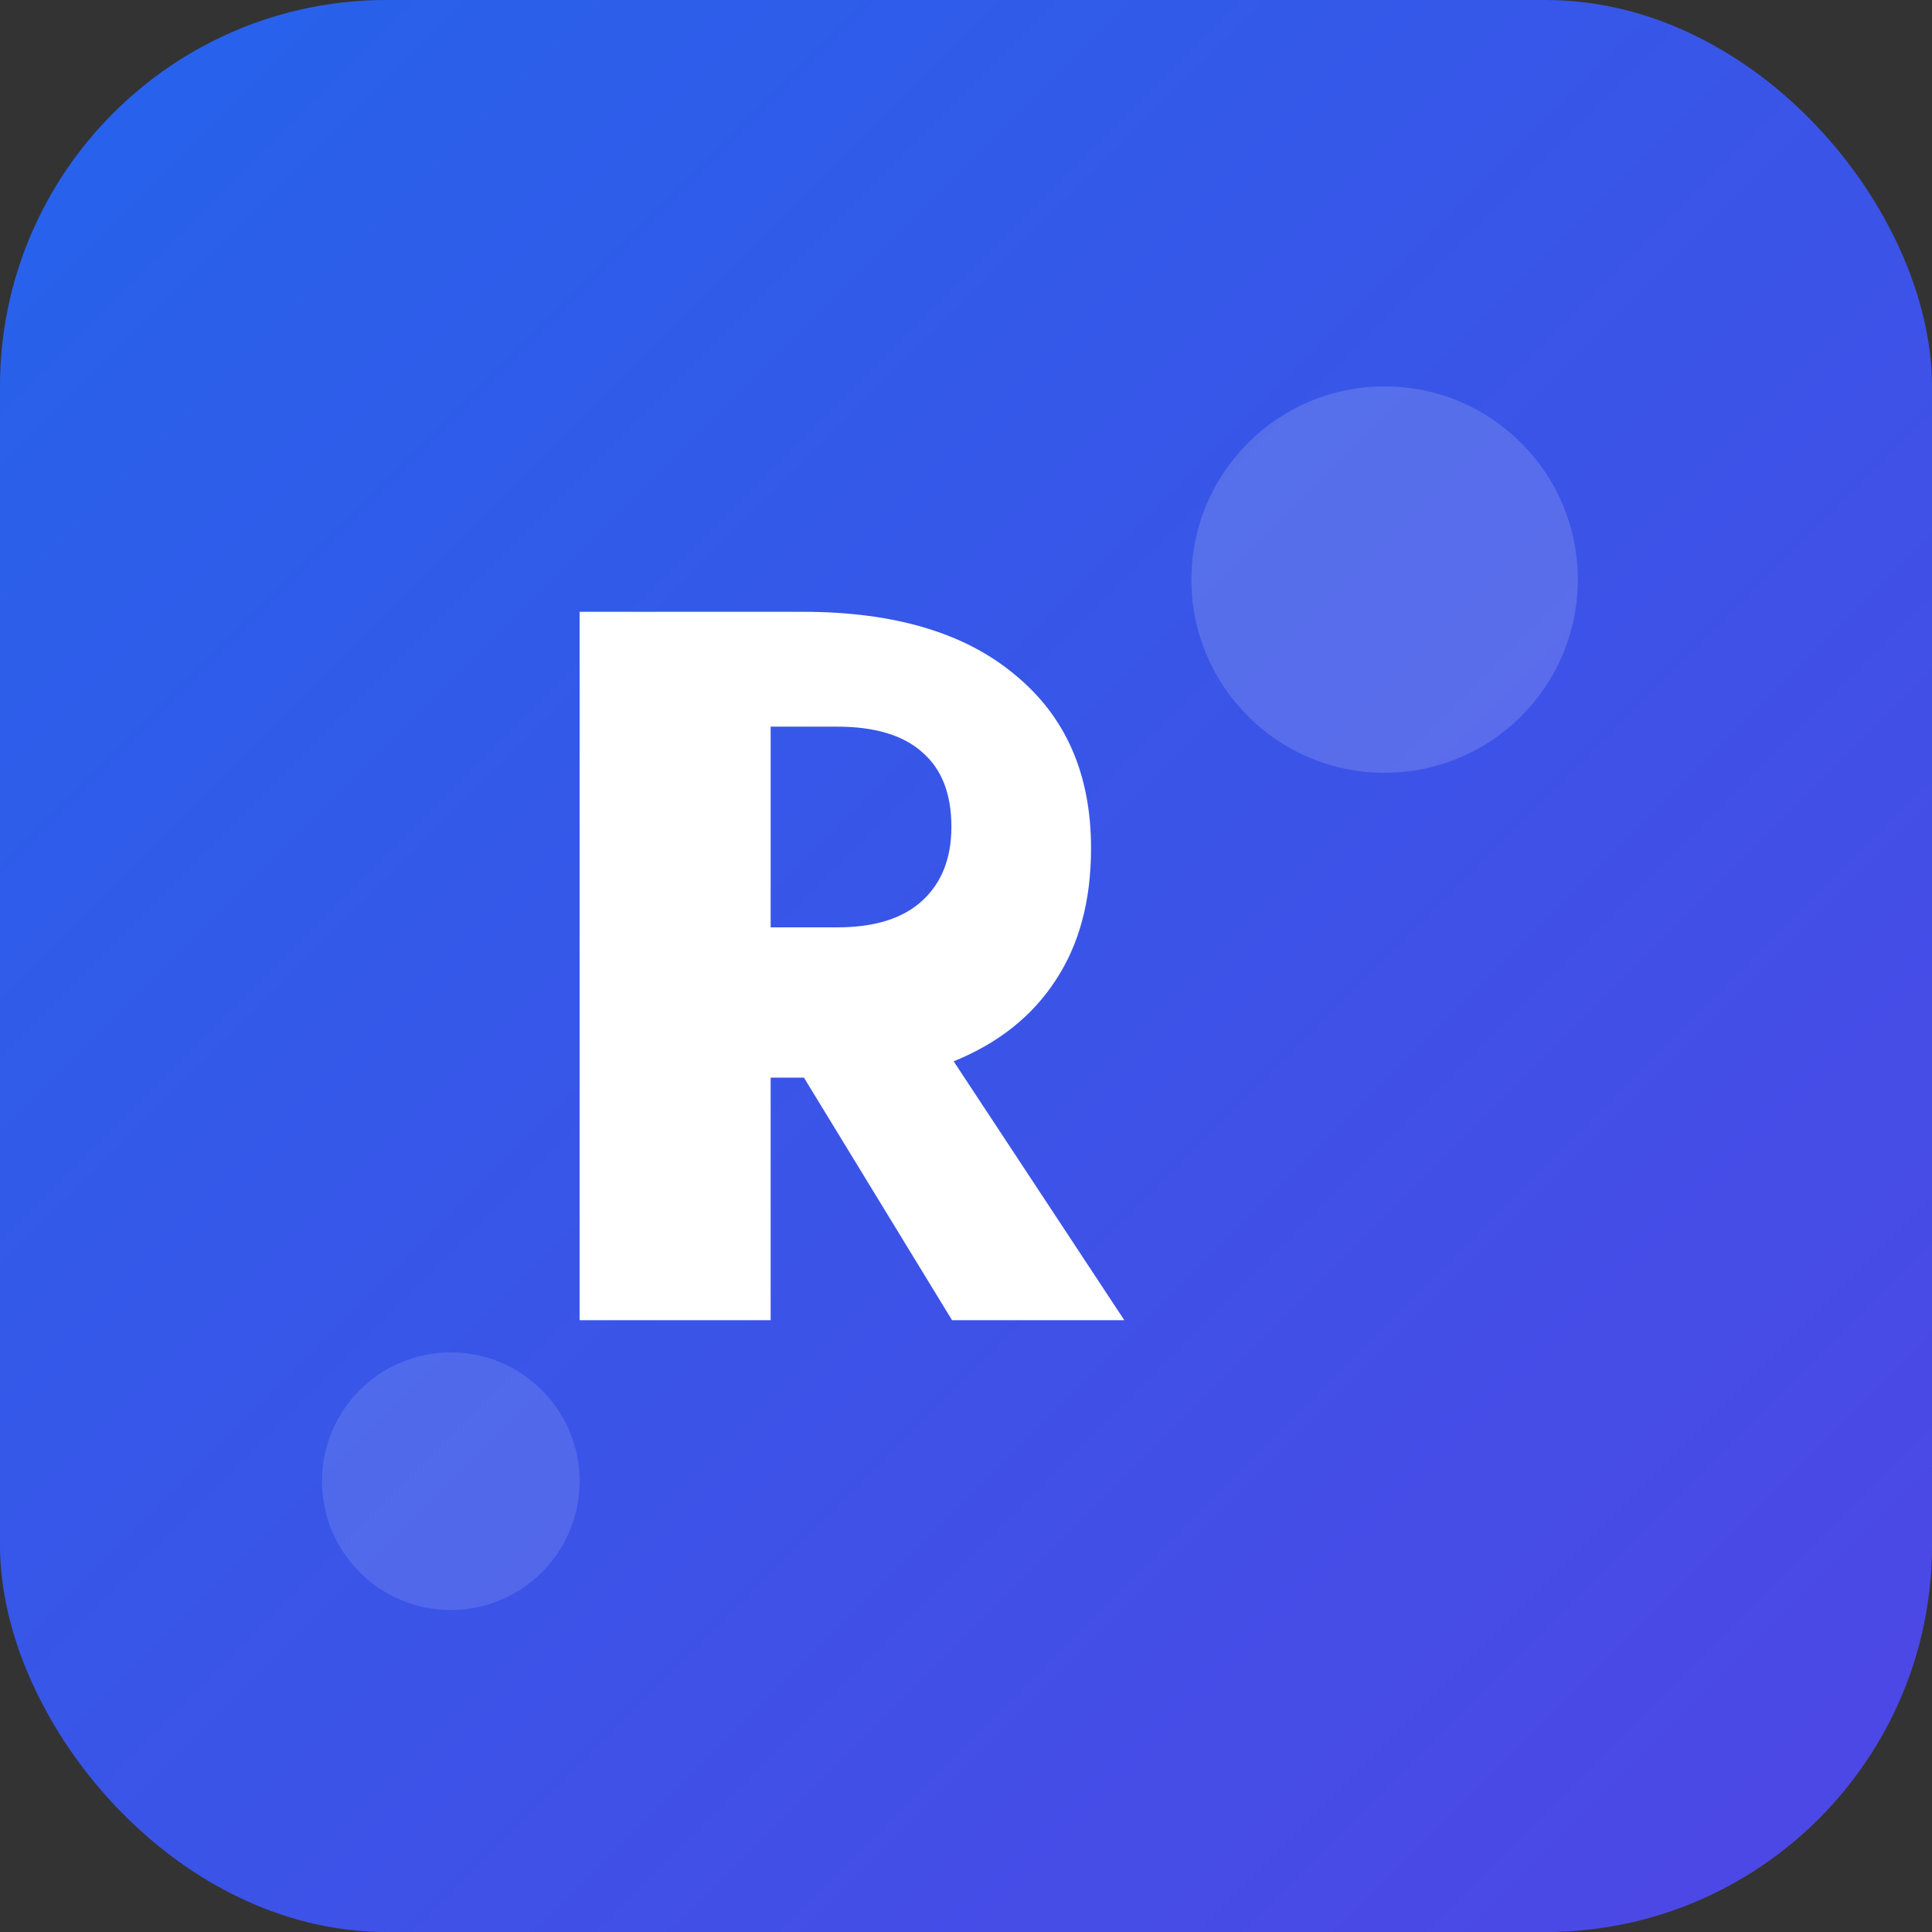
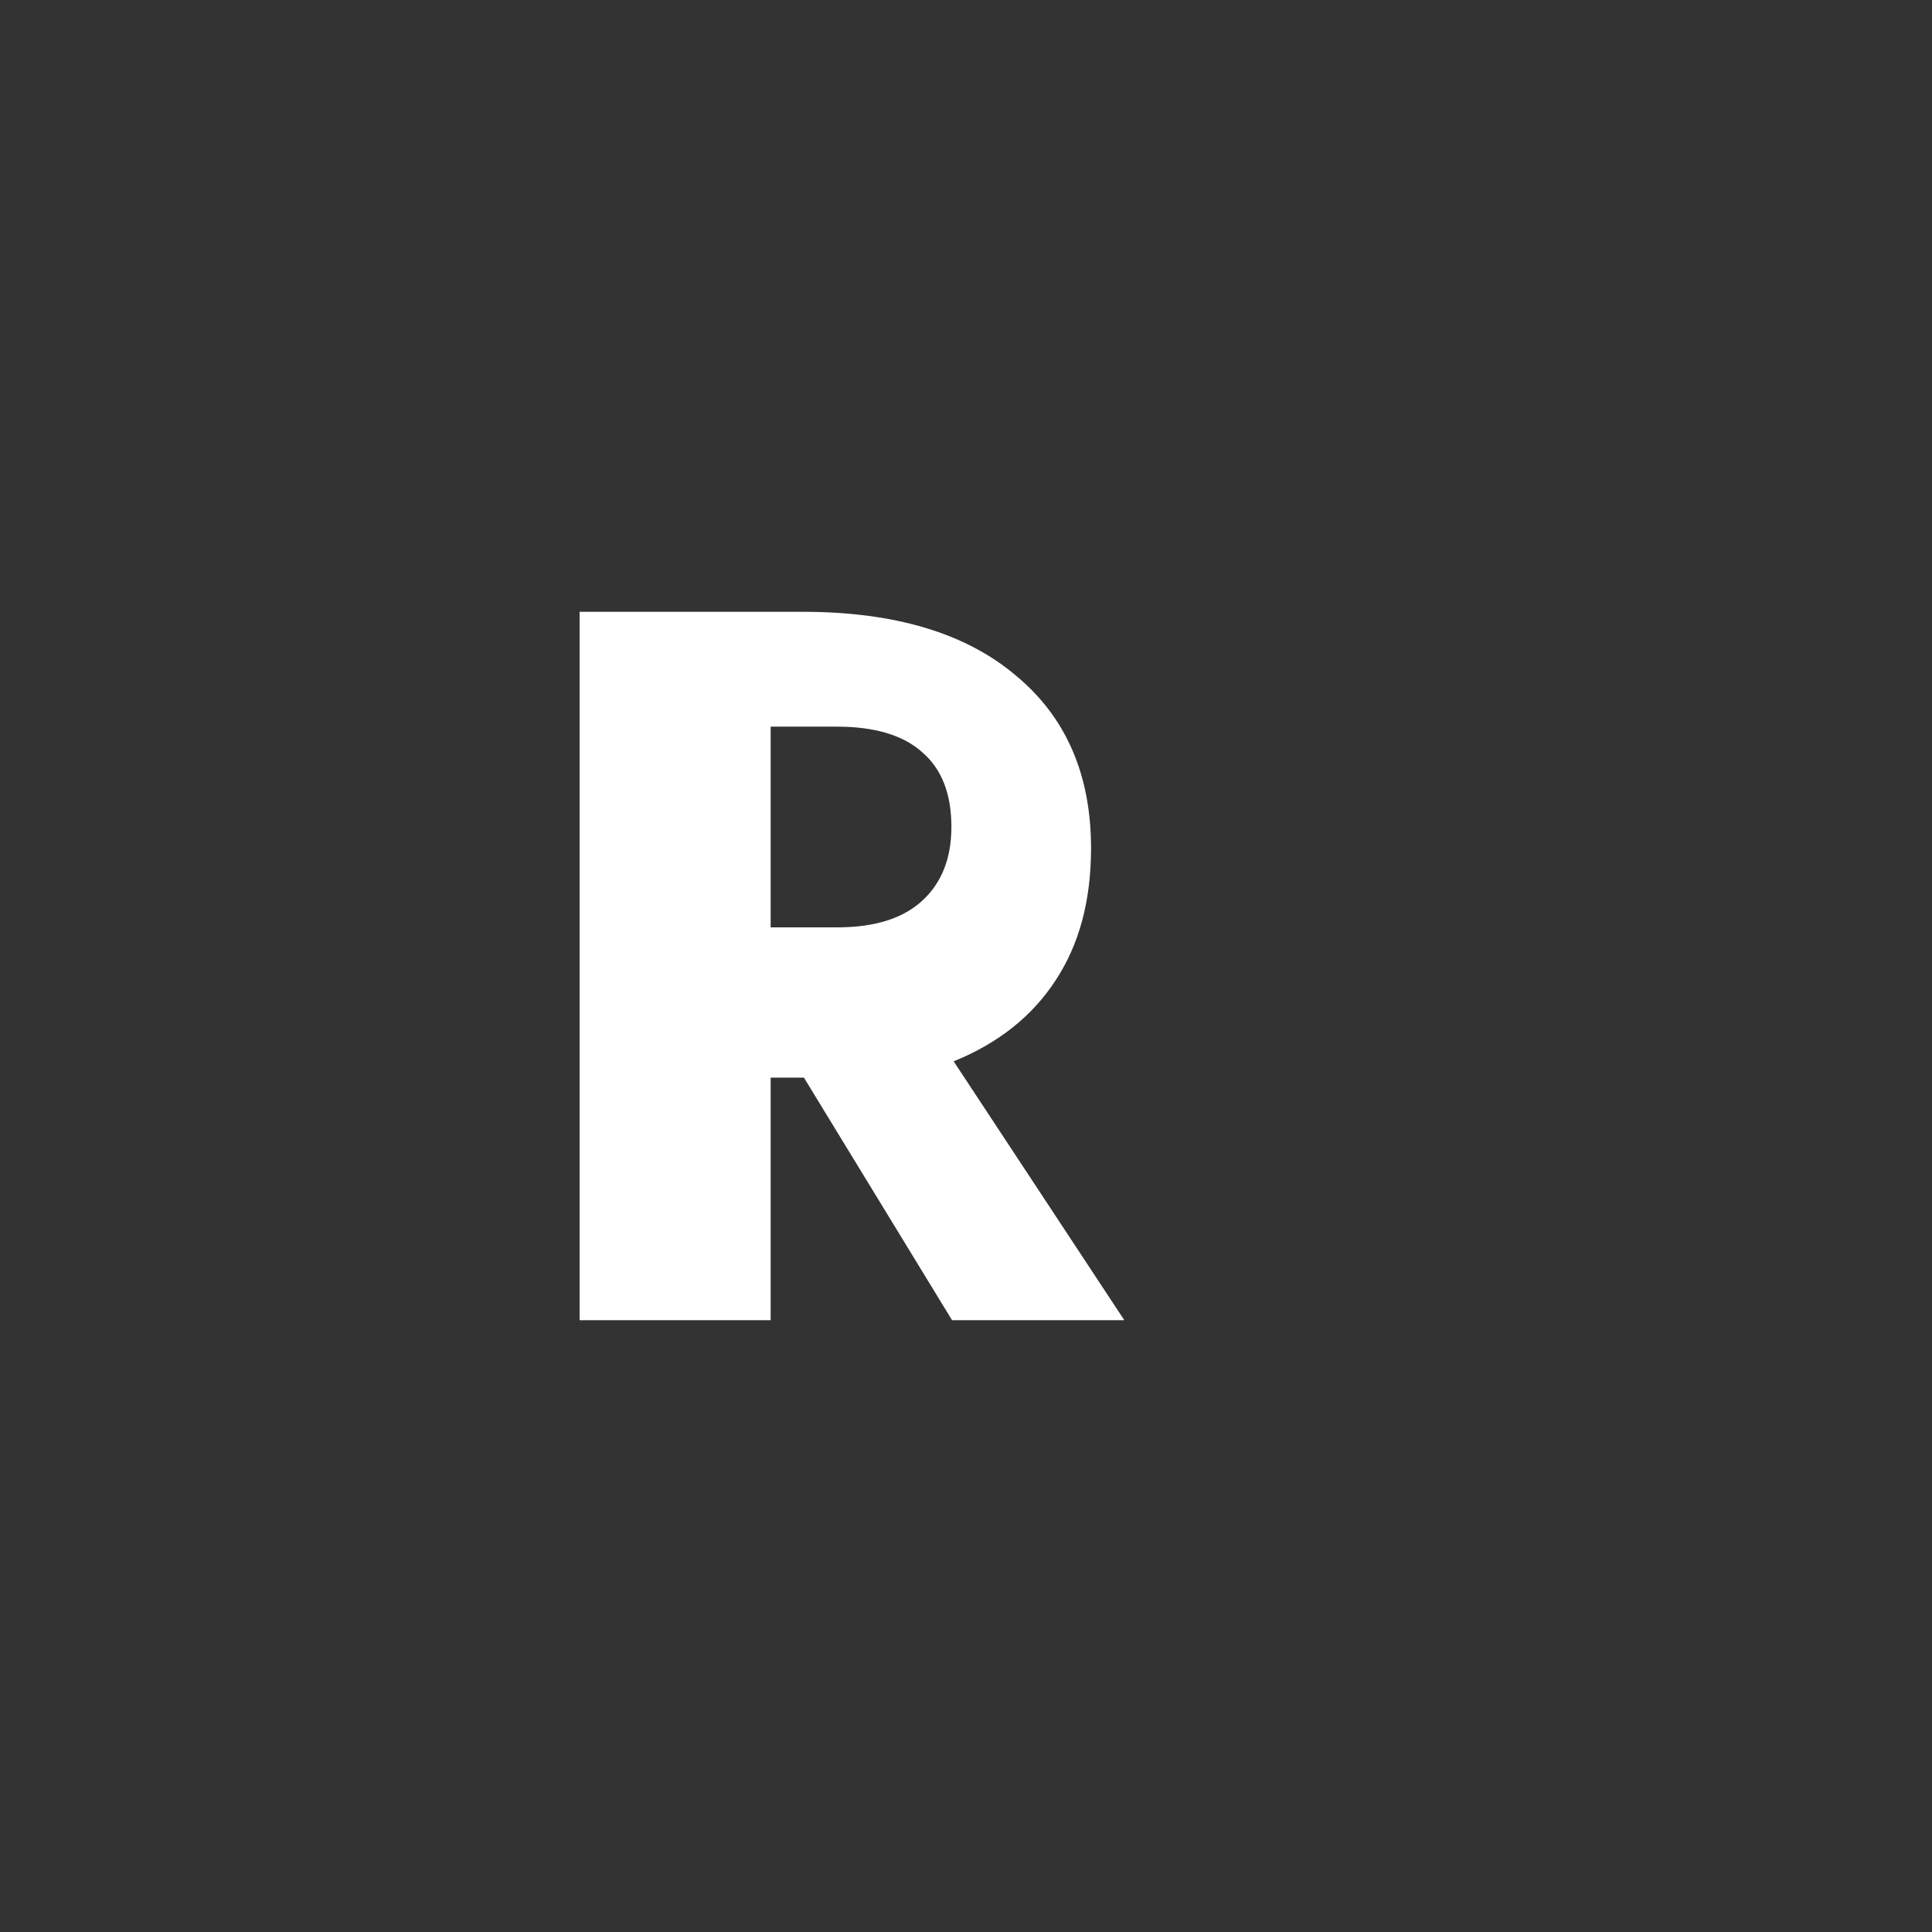
<svg xmlns="http://www.w3.org/2000/svg" width="180" height="180" viewBox="0 0 180 180" fill="none">
  <rect x="0" y="0" width="180" height="180" fill="#333333" stroke="none" />
  <defs>
    <linearGradient id="grad" x1="0" y1="0" x2="180" y2="180" gradientUnits="userSpaceOnUse">
      <stop stop-color="#2563EB" />
      <stop offset="1" stop-color="#4F46E5" />
    </linearGradient>
  </defs>
-   <rect rx="36" width="180" height="180" fill="url(#grad)" />
  <path d="M54 123V57h20.8c8.53 0 15.13 1.97 19.8 5.9 4.7 3.87 7.05 9.25 7.05 16.13 0 4.87-1.1 8.97-3.3 12.3-2.17 3.34-5.33 5.86-9.5 7.55l15.9 24.12H88.7L74.9 100.4h-3.1V123H54Zm17.8-36.6h6.2c3.47 0 6.1-.82 7.9-2.46 1.83-1.67 2.74-3.97 2.74-6.9 0-3.07-.9-5.38-2.7-6.94-1.77-1.6-4.43-2.4-7.97-2.4h-6.17v18.7Z" fill="#fff" />
-   <circle cx="129" cy="54" r="18" fill="#fff" fill-opacity="0.15" />
-   <circle cx="42" cy="138" r="12" fill="#fff" fill-opacity="0.12" />
</svg>